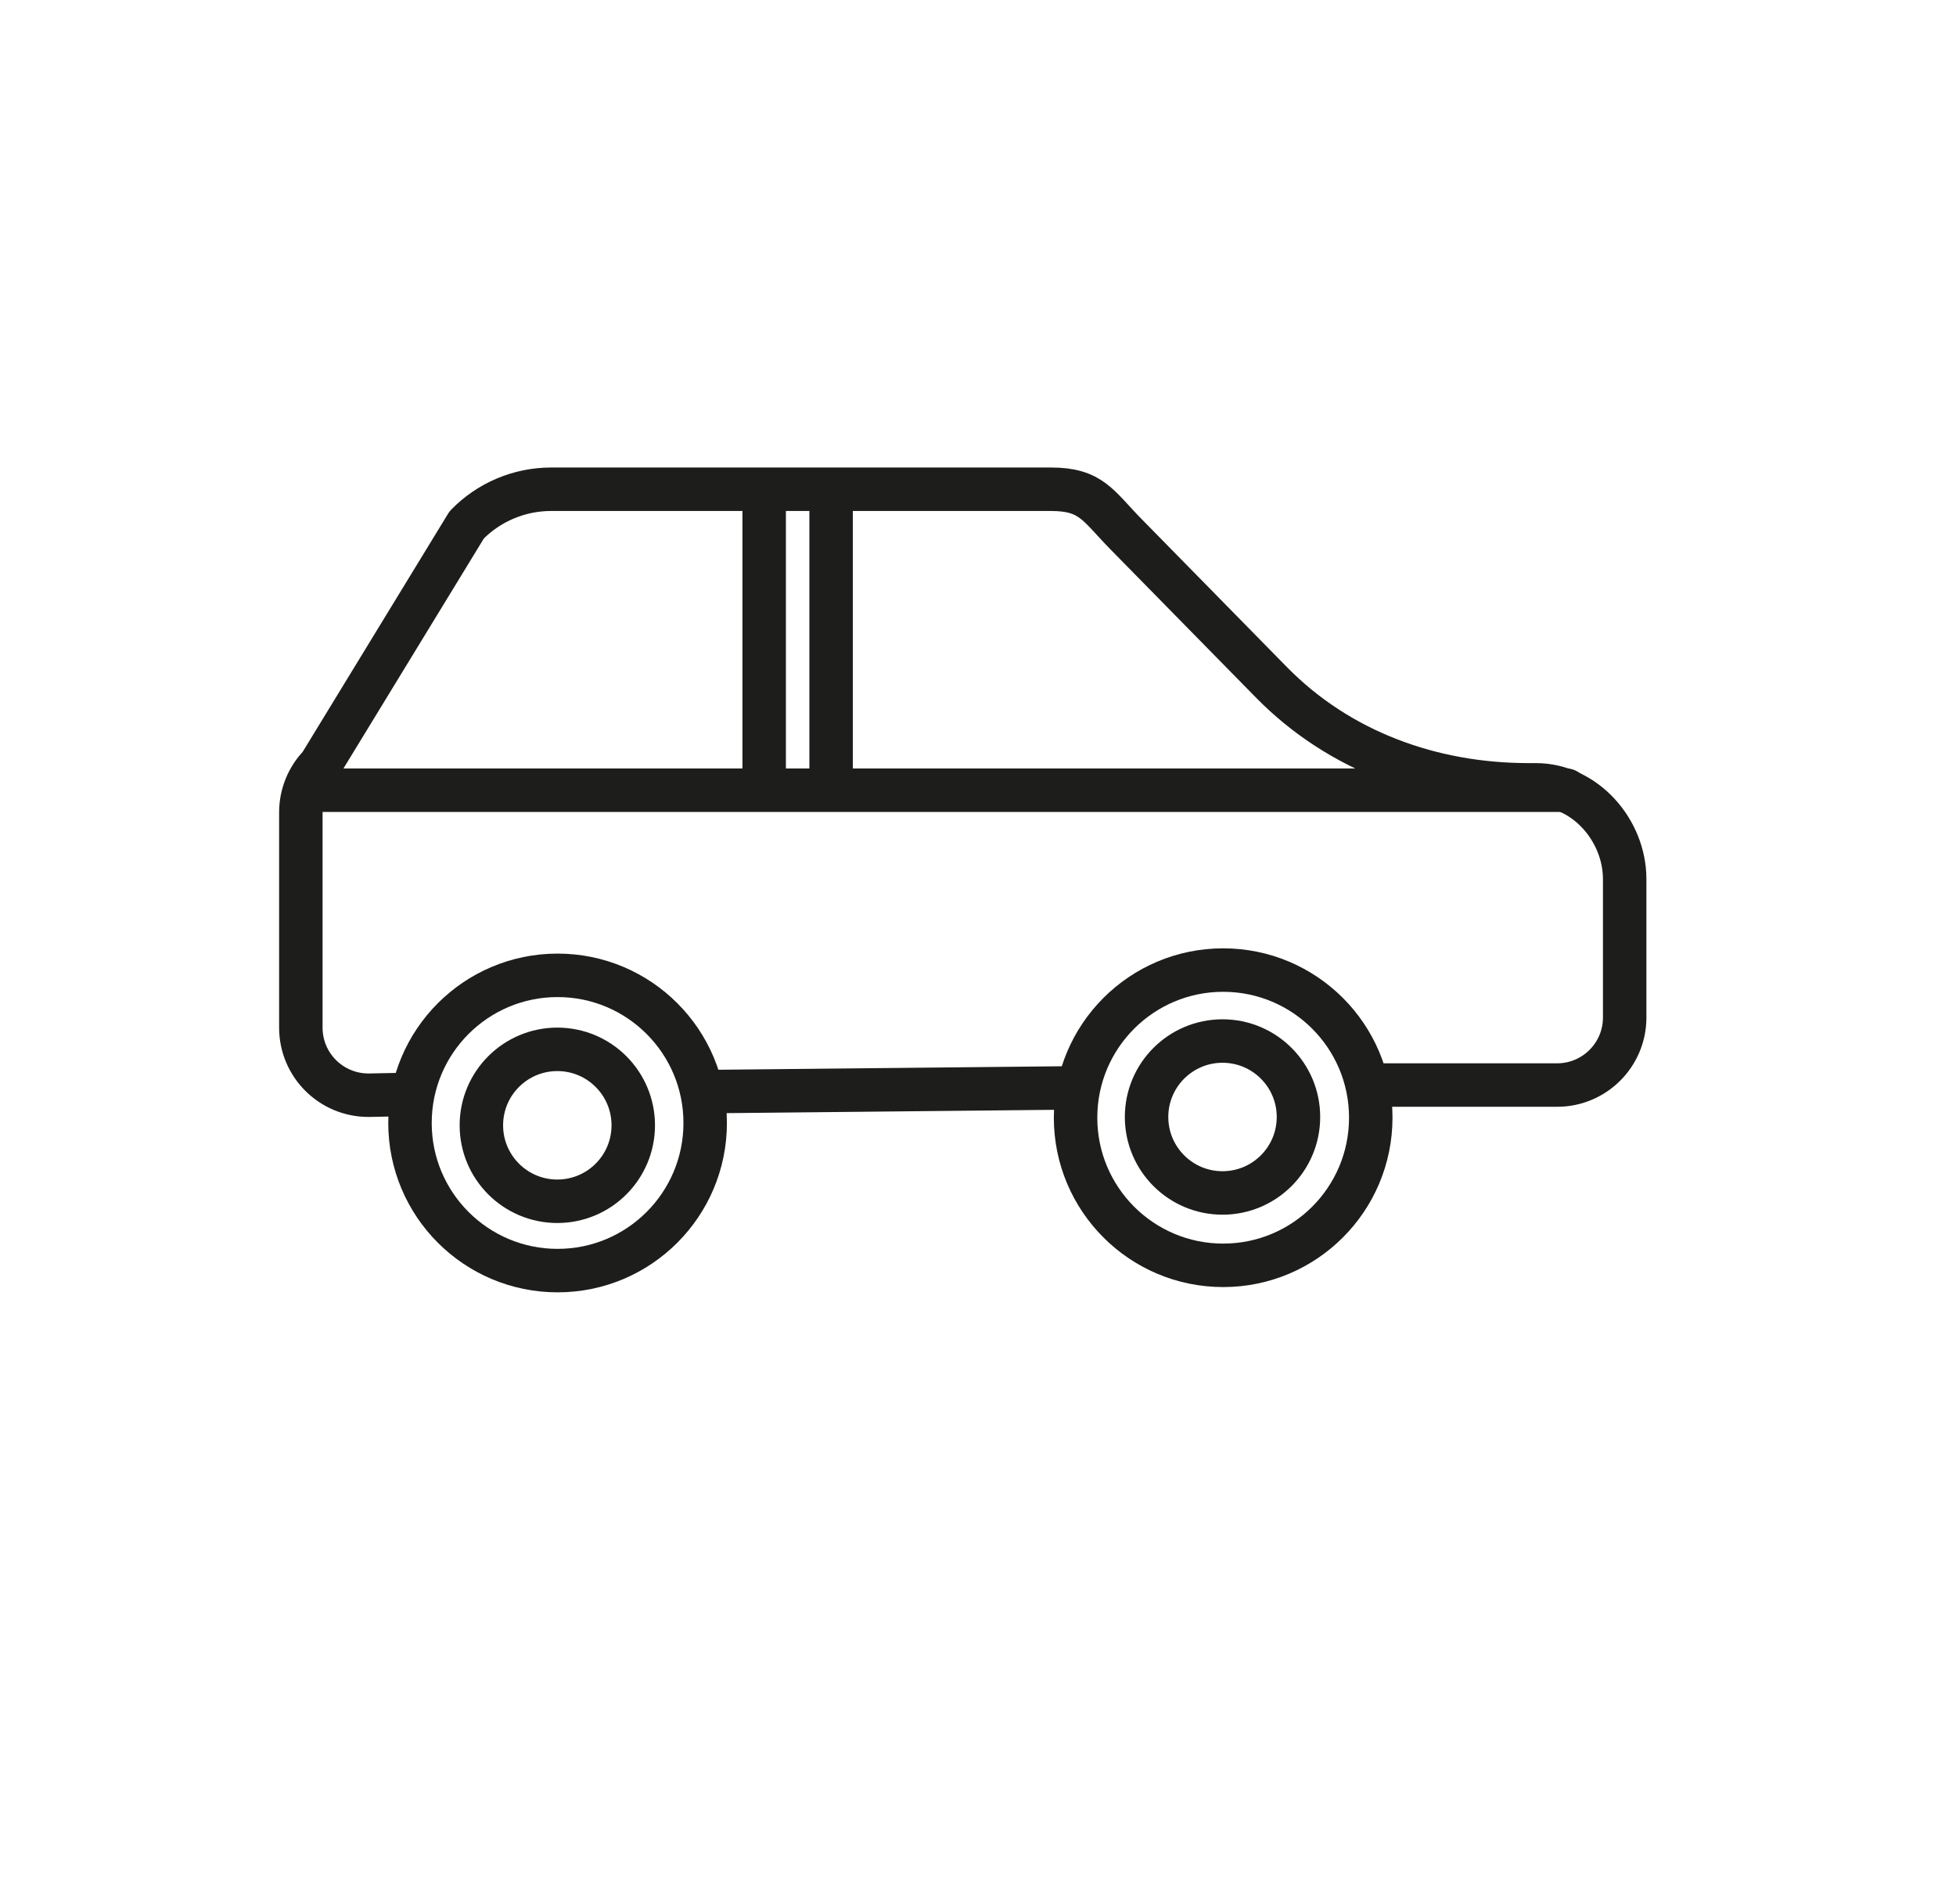
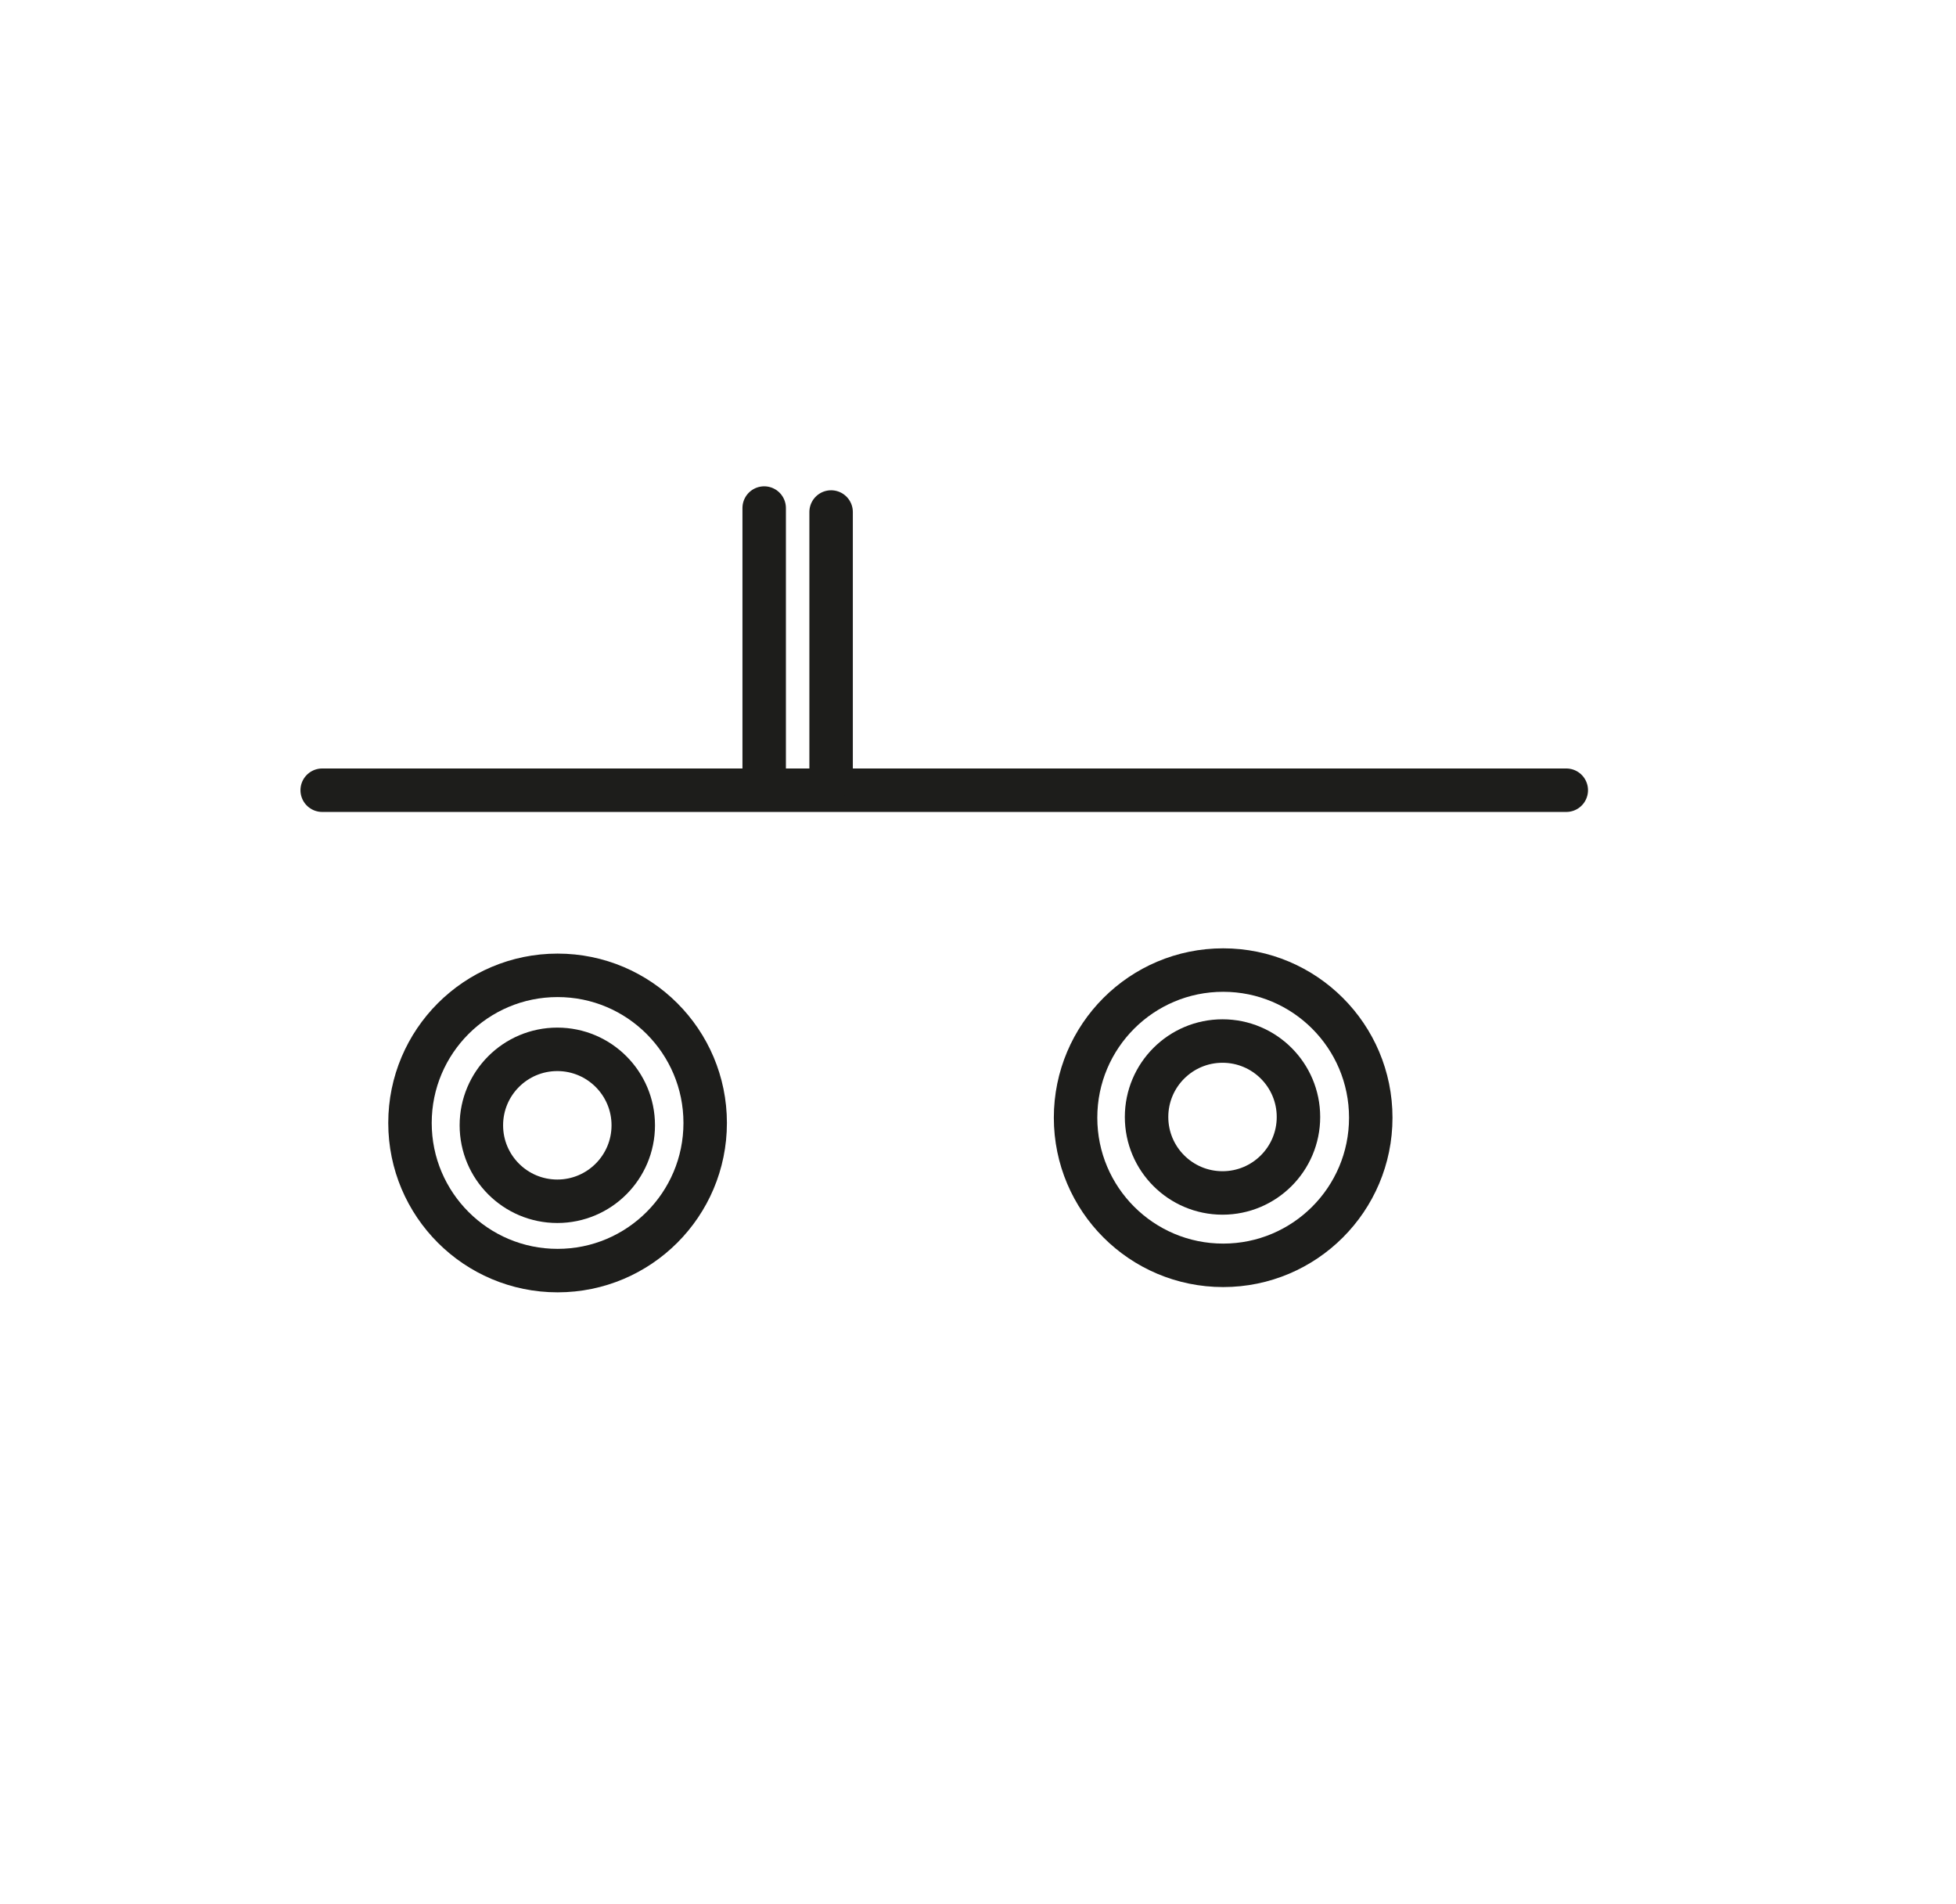
<svg xmlns="http://www.w3.org/2000/svg" version="1.1" x="0px" y="0px" viewBox="0 0 360.06 350.47" style="enable-background:new 0 0 360.06 350.47;" xml:space="preserve">
  <style type="text/css">.st30{fill:none;stroke:#1D1D1B;stroke-width:8;stroke-linecap:round;stroke-linejoin:round;stroke-miterlimit:10;} </style>
  <g>
-     <path class="st30" d="M75.48,201.41" />
-     <line class="st30" x1="196.95" y1="200.22" x2="129.81" y2="200.9" />
    <path class="st30" d="M196.95,200.22" />
-     <path class="st30" d="M75.48,201.41l-7.55,0.15c-6.91,0.06-12.55-5.52-12.55-12.43v-39.63c0-3.24,1.26-6.35,3.52-8.67L85.91,96.6 c4.08-4.2,9.69-6.56,15.55-6.56h91.99c7.48,0,8.65,3.01,13.89,8.34l26.74,27.23c12.46,12.68,29.49,18.83,47.27,18.83h1.36 c9.03,0,16.36,8.32,16.36,17.36v25.46c0,6.87-5.57,12.43-12.43,12.43h-33.08" />
    <line class="st30" x1="59.31" y1="145.43" x2="288.32" y2="145.43" />
    <line class="st30" x1="140.67" y1="93.5" x2="140.67" y2="142.46" />
    <circle class="st30" cx="225.16" cy="205.7" r="27.17" />
    <circle class="st30" cx="102.64" cy="206.67" r="27.17" />
    <circle class="st30" cx="102.59" cy="207.1" r="13.98" />
    <circle class="st30" cx="225.04" cy="205.57" r="13.98" />
    <line class="st30" x1="152.99" y1="94.23" x2="152.99" y2="143.19" />
  </g>
</svg>